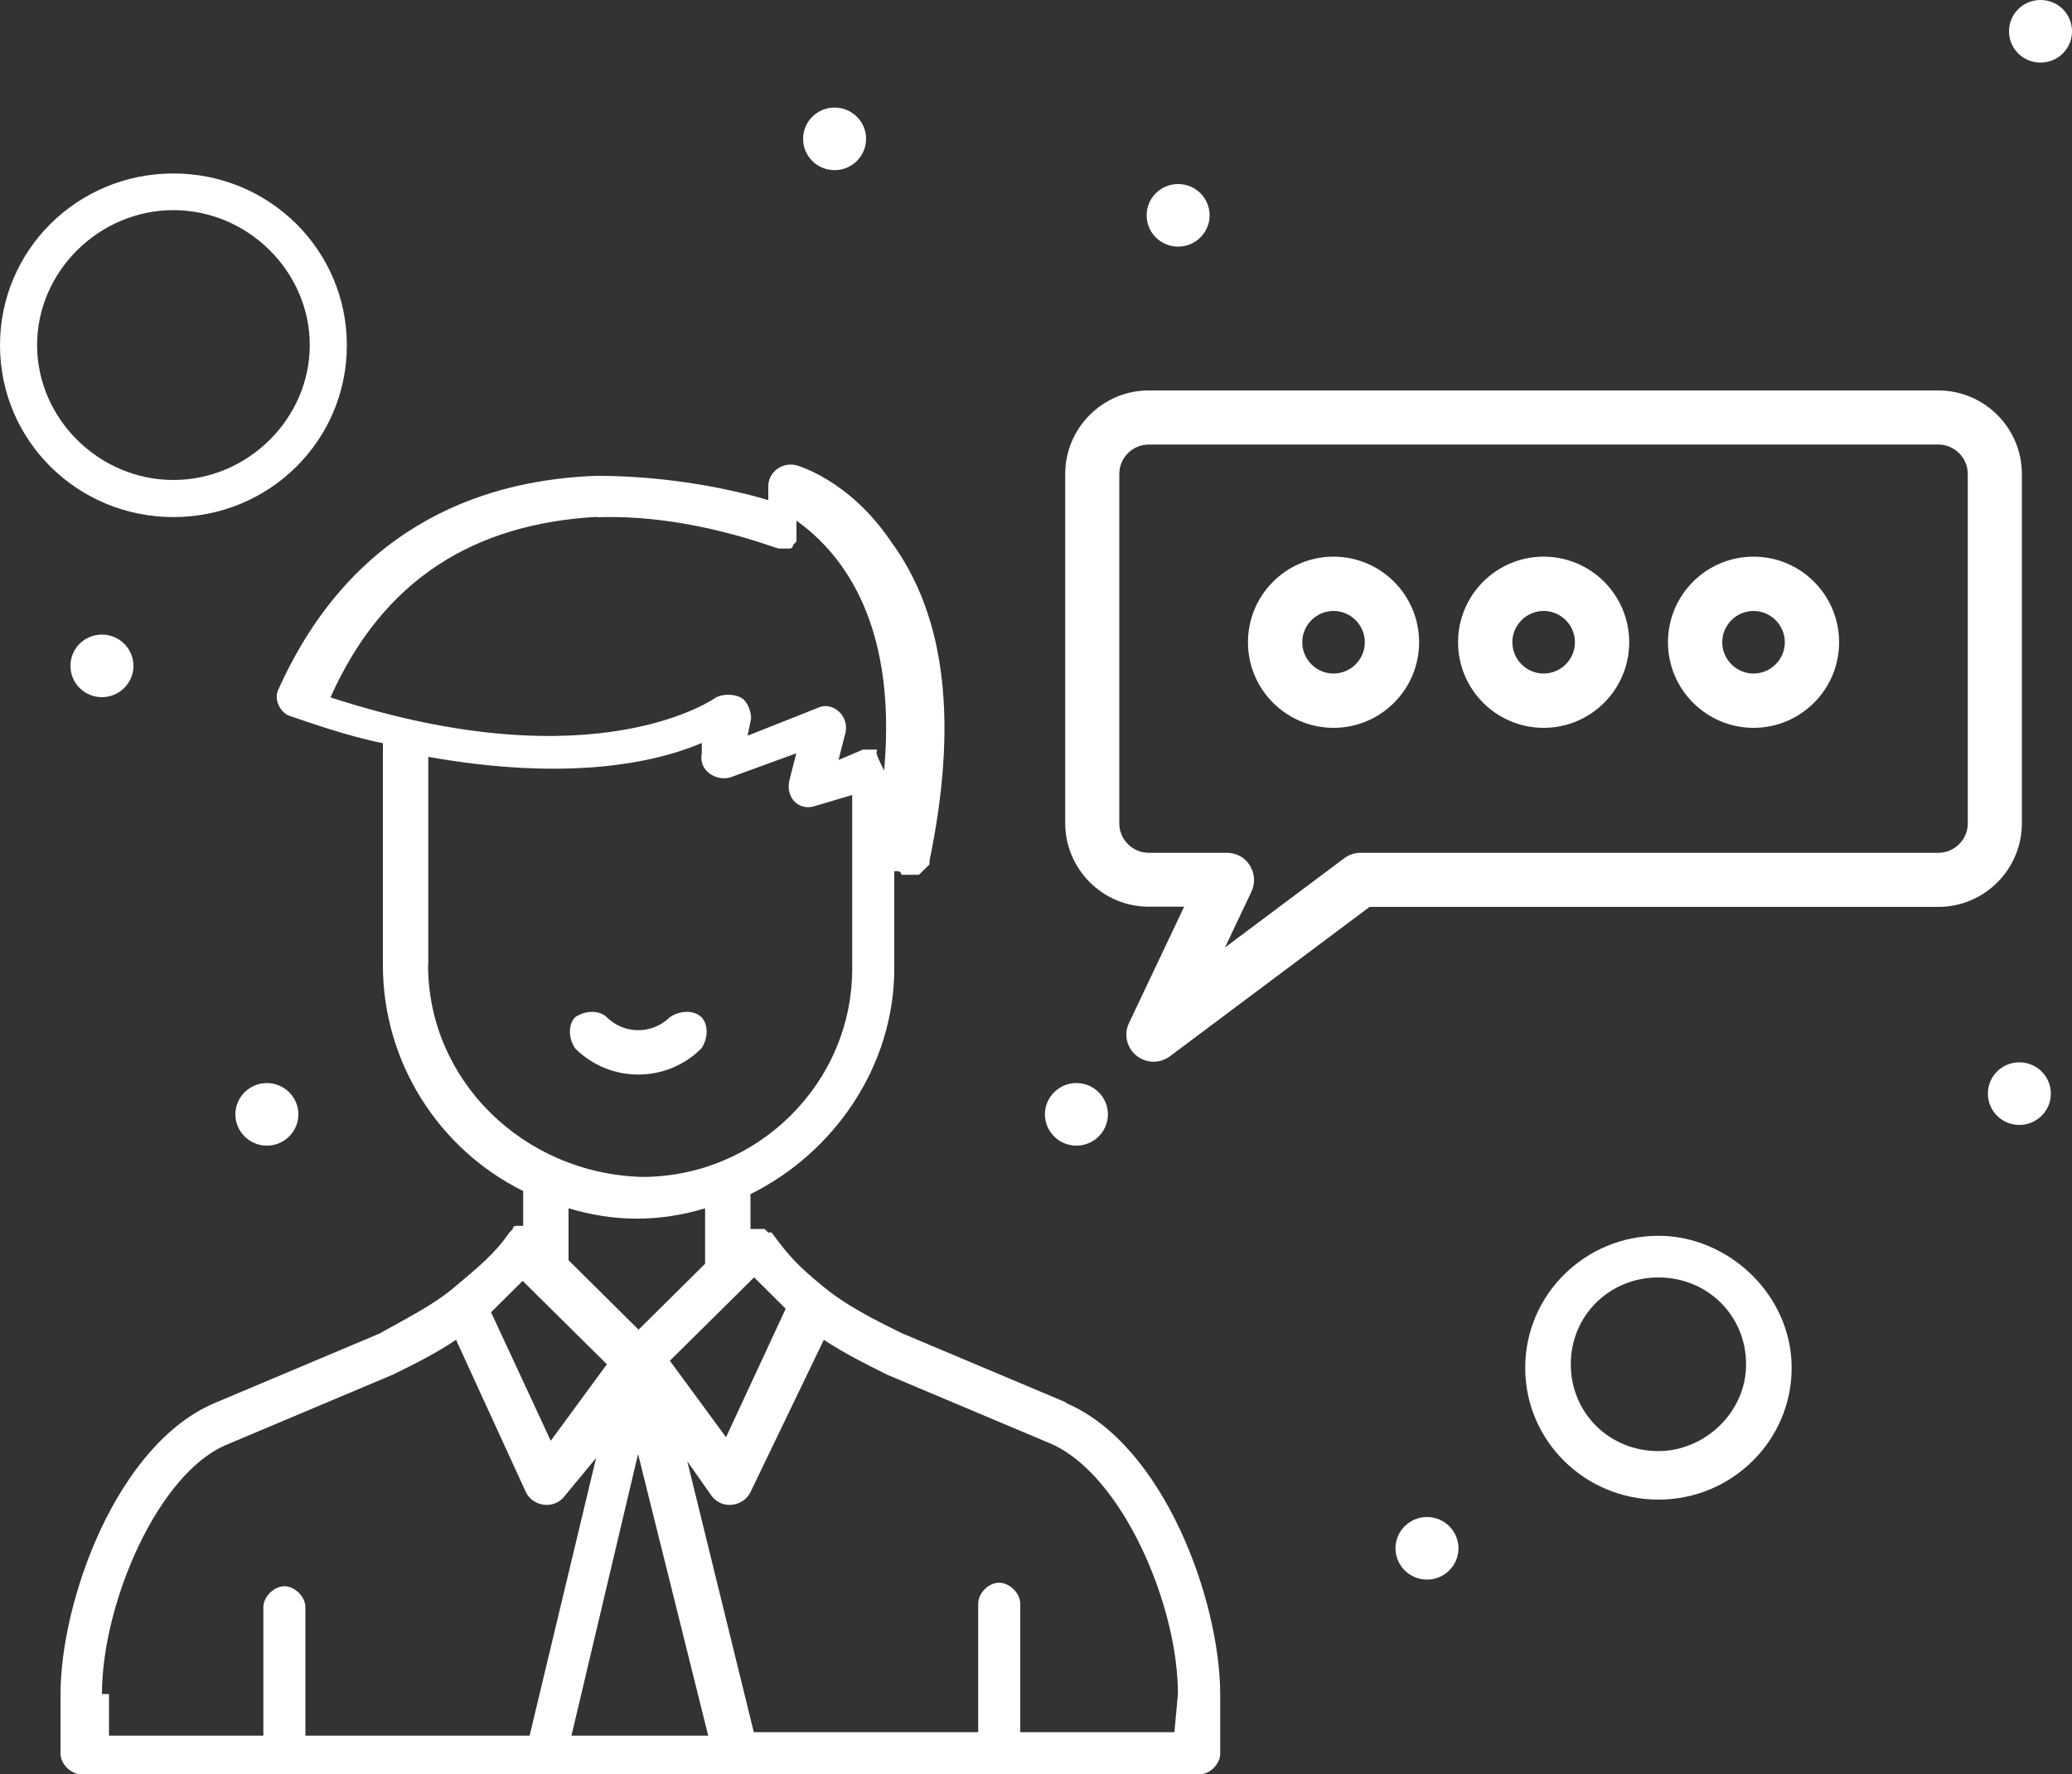
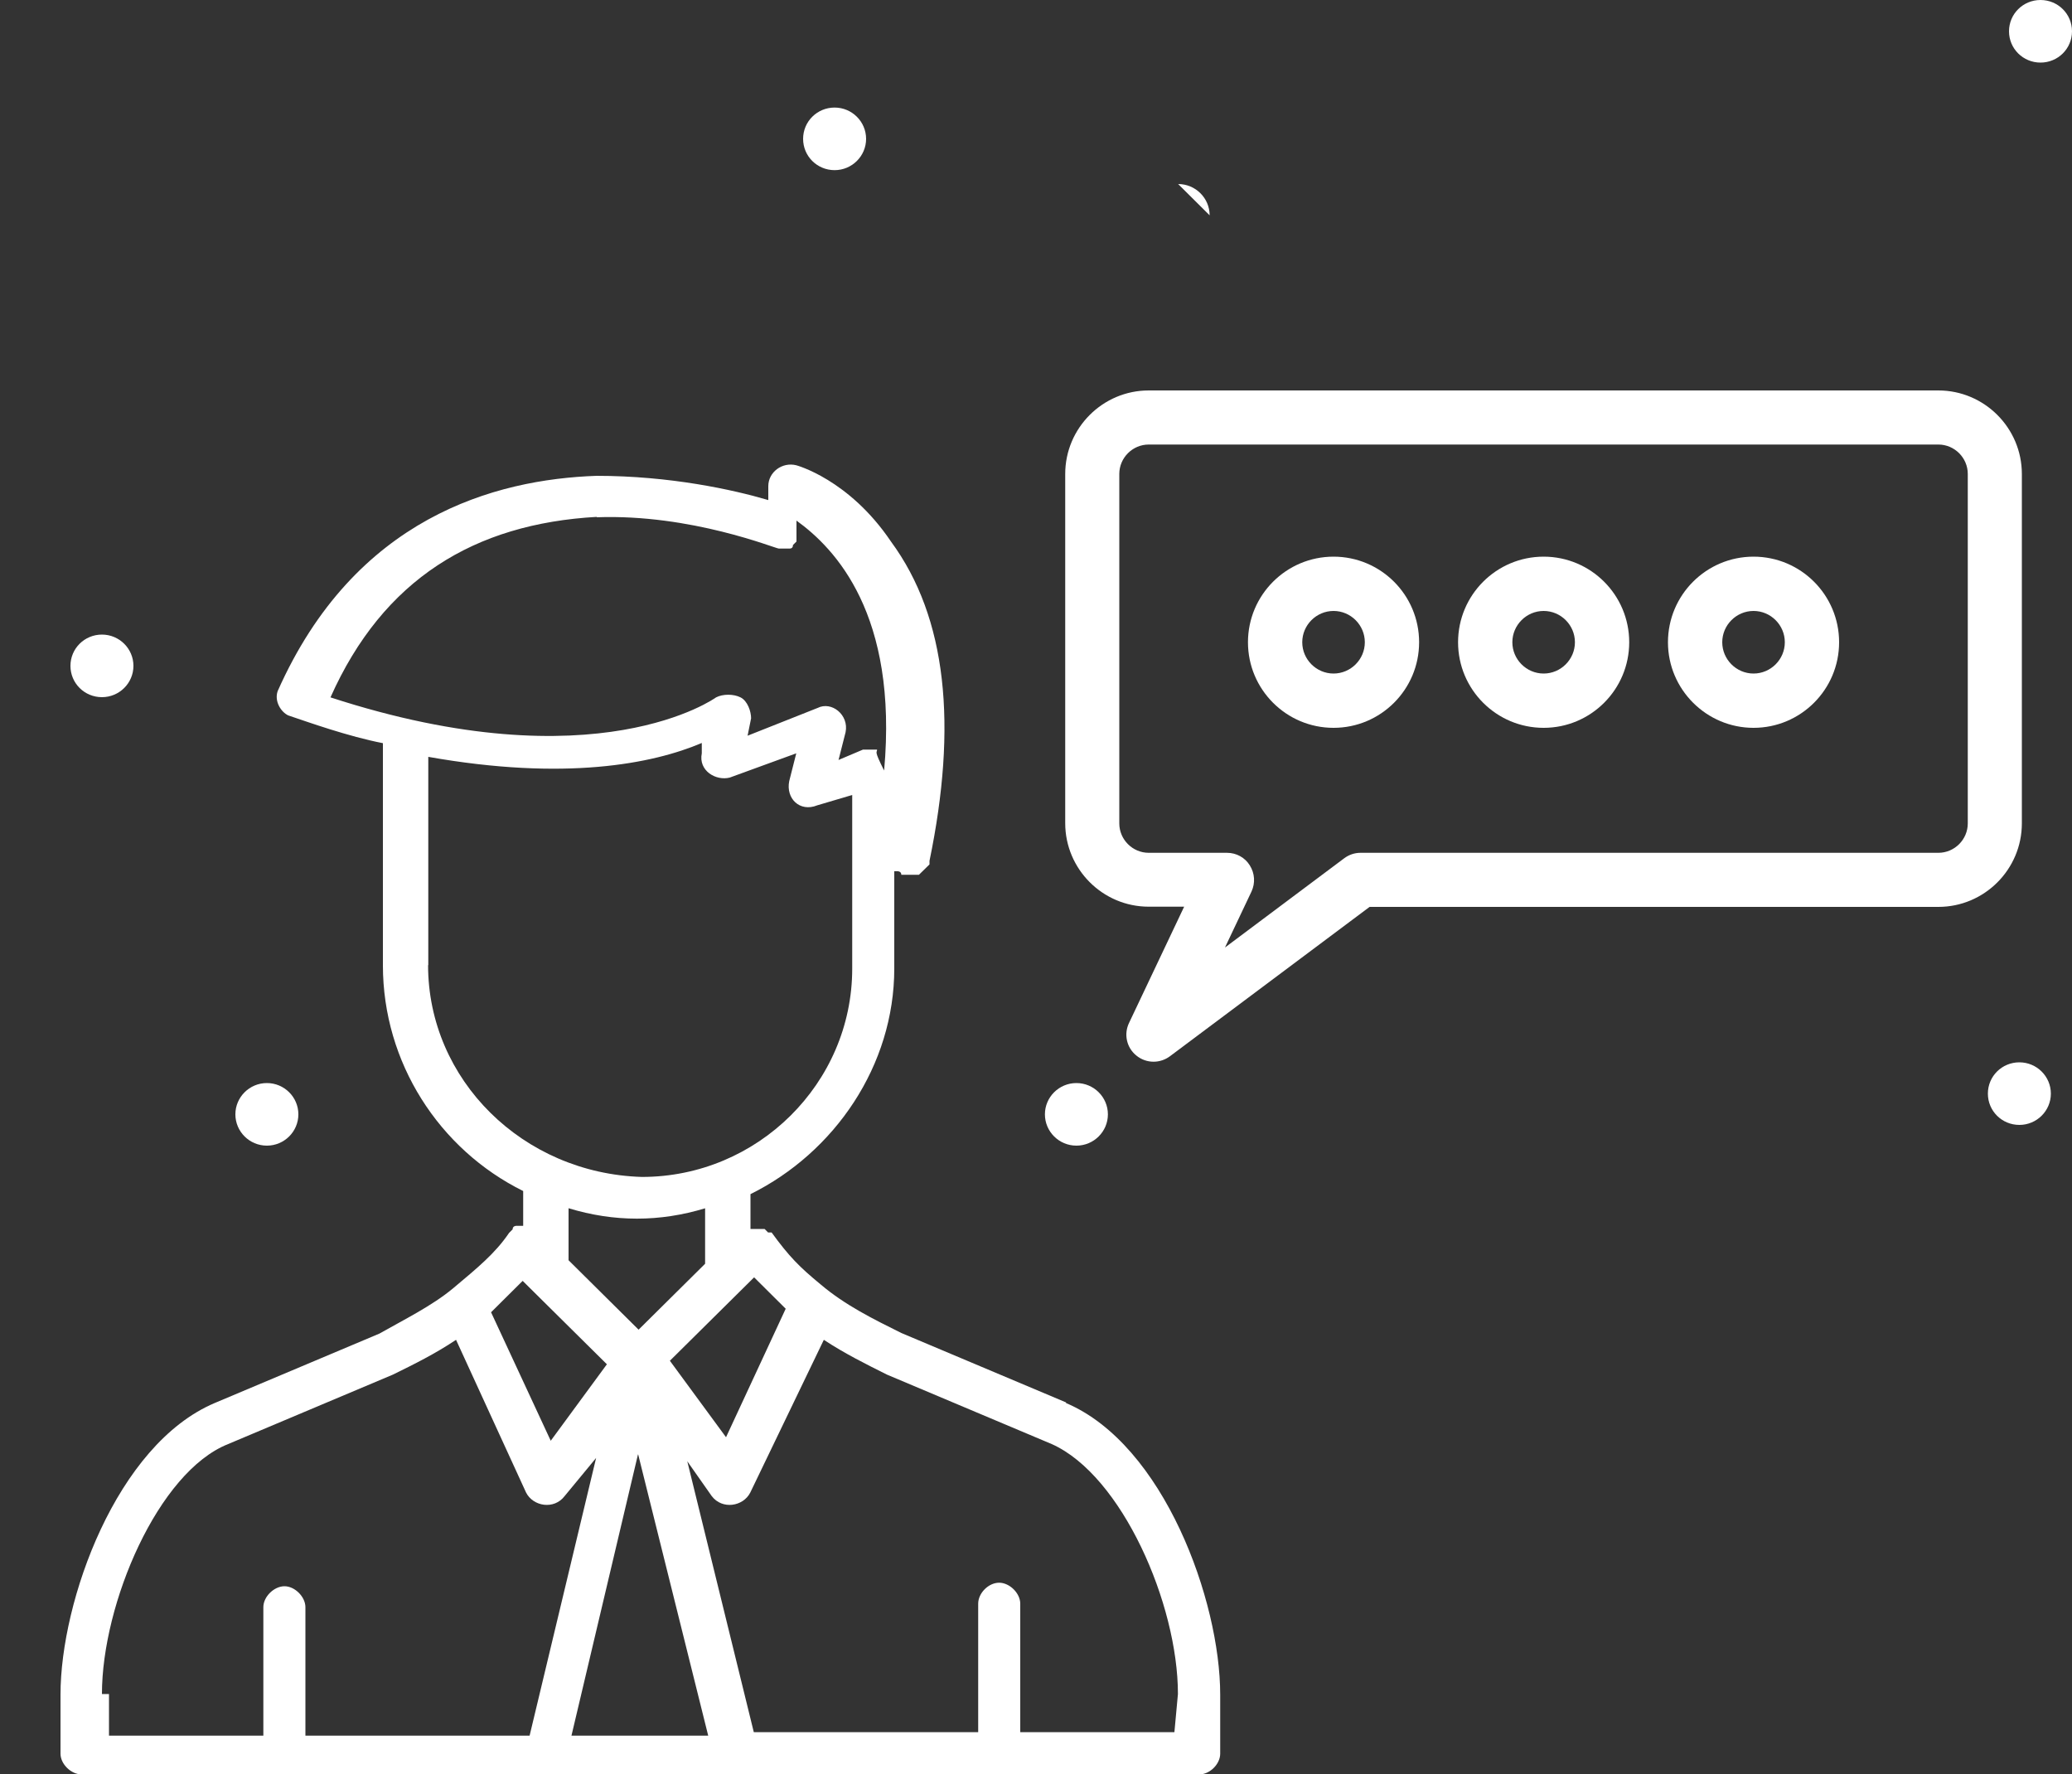
<svg xmlns="http://www.w3.org/2000/svg" id="_лой_2" viewBox="0 0 100 85.6">
  <rect x="0" y="0" width="100" height="85.6" fill="#333333" stroke="none" />
  <defs>
    <style>.cls-1{fill:#fff;}</style>
  </defs>
  <g id="_лой_1-2">
    <g>
      <g>
-         <path class="cls-1" d="M33.85,49.08c-.34-.34-1.02-.34-1.52,0-.85,.84-2.2,.84-3.05,0-.34-.34-1.02-.34-1.52,0-.34,.34-.34,1.01,0,1.51,1.69,1.68,4.4,1.68,6.09,0,.34-.5,.34-1.17,0-1.51Z" />
        <path class="cls-1" d="M51.45,67.67l-7.95-3.35c-1.35-.67-2.71-1.34-3.89-2.34-1.02-.84-1.52-1.34-2.37-2.51h-.17l-.17-.17h-.68v-1.68c4.06-2.01,6.94-6.2,6.94-10.89v-4.69h.17s.17,0,.17,.17h.85c.17-.17,.34-.33,.51-.5h0v-.17c1.35-6.53,.85-11.73-1.86-15.41-2.03-3.01-4.57-3.68-4.57-3.68-.68-.17-1.35,.33-1.35,1.01v.67c-1.69-.5-4.74-1.17-8.29-1.17-4.91,.17-11.67,2.01-15.39,10.39h0c-.17,.5,.17,1.01,.51,1.17h0c1.01,.34,2.88,1.01,4.57,1.34v10.72c0,4.69,2.71,8.88,6.77,10.89v1.68h-.34s-.17,0-.17,.17l-.17,.17h0c-.68,1-1.52,1.68-2.71,2.68-1.01,.84-2.37,1.51-3.55,2.18l-7.95,3.35c-4.74,2.01-7.44,9.55-7.44,14.07v2.85c0,.5,.51,1,1.02,1H57.88c.51,0,1.01-.5,1.01-1v-2.85c0-4.52-2.71-12.06-7.44-14.07Zm-26.22-5.86l4.06,4.02-2.71,3.69-2.88-6.2c.51-.5,1.01-1.01,1.52-1.51Zm11.17-.17c.51,.5,1.01,1.01,1.52,1.51l-2.88,6.2-2.71-3.69,4.06-4.02Zm-7.61-36.68c4.57-.17,8.63,1.51,8.8,1.51h.51q.17,0,.17-.17h0l.17-.17h0v-.17h0v-.34h0v-.5c1.86,1.34,4.91,4.52,4.23,12.06-.51-1.01-.34-.84-.34-1.01h-.68l-1.18,.5,.34-1.34c.17-.84-.68-1.51-1.35-1.17l-3.38,1.34,.17-.84c0-.33-.17-.84-.51-1.01-.34-.17-.85-.17-1.18,0,0,0-5.75,4.19-18.61,0,2.54-5.7,6.94-8.38,12.86-8.71Zm-8.12,21.61v-10.05c6.6,1.17,10.83,.34,13.2-.67v.5c-.17,.84,.68,1.34,1.35,1.17l3.21-1.17-.34,1.34c-.17,.84,.51,1.51,1.35,1.17l1.69-.5v8.38c0,5.53-4.57,10.05-10.15,10.05-5.75-.17-10.32-4.69-10.32-10.22Zm13.36,11.73v2.68l-3.21,3.18-3.38-3.35v-2.51c2.2,.67,4.4,.67,6.6,0ZM4.92,81.74c0-4.36,2.71-10.72,6.09-12.06l7.95-3.35c1.02-.5,2.03-1,3.05-1.68l3.38,7.37c.34,.67,1.35,.84,1.86,.17l1.52-1.84-3.21,13.4H14.74v-6.2c0-.5-.51-1.01-1.01-1.01s-1.02,.5-1.02,1.01v6.2H5.26v-2.01h-.34Zm25.88-11.56l3.38,13.57h-6.6l3.21-13.57Zm25.88,13.4h-7.44v-6.2c0-.5-.51-1.01-1.02-1.01s-1.01,.5-1.01,1.01v6.2h-10.83l-3.21-13.07,1.18,1.68c.51,.67,1.52,.5,1.86-.17l3.55-7.37c1.02,.67,2.03,1.17,3.05,1.68l7.95,3.35c3.38,1.51,6.09,7.71,6.09,12.06l-.17,1.84h0Z" />
-         <path class="cls-1" d="M8.37,24.95c4.64,0,8.37-3.7,8.37-8.29s-3.74-8.29-8.37-8.29S0,12.06,0,16.66s3.74,8.29,8.37,8.29Zm0-14.81c3.59,0,6.58,2.96,6.58,6.51s-2.99,6.51-6.58,6.51-6.58-2.96-6.58-6.51,2.99-6.51,6.58-6.51Z" />
-         <path class="cls-1" d="M80.04,59.63c-3.55,0-6.43,2.85-6.43,6.37s2.88,6.36,6.43,6.36,6.43-2.85,6.43-6.36-3.04-6.37-6.43-6.37Zm0,10.39c-2.37,0-4.23-1.84-4.23-4.19s1.86-4.19,4.23-4.19,4.23,1.84,4.23,4.19-2.03,4.19-4.23,4.19Z" />
-         <path class="cls-1" d="M56.86,8.88c.84,0,1.52,.68,1.52,1.51s-.68,1.51-1.52,1.51-1.52-.67-1.52-1.51,.68-1.51,1.52-1.51Z" />
+         <path class="cls-1" d="M56.86,8.88c.84,0,1.52,.68,1.52,1.51Z" />
        <path class="cls-1" d="M98.48,0c.84,0,1.52,.67,1.52,1.51s-.68,1.51-1.52,1.51-1.52-.67-1.52-1.51,.68-1.51,1.52-1.51Z" />
        <path class="cls-1" d="M97.46,51.26c.84,0,1.52,.68,1.52,1.51s-.68,1.51-1.52,1.51-1.52-.67-1.52-1.51,.68-1.51,1.52-1.51Z" />
        <path class="cls-1" d="M40.28,5.19c.84,0,1.52,.68,1.52,1.51s-.68,1.51-1.52,1.51-1.52-.67-1.52-1.51,.68-1.51,1.52-1.51Z" />
        <path class="cls-1" d="M4.92,30.62c.84,0,1.52,.68,1.52,1.51s-.68,1.51-1.52,1.51-1.52-.67-1.52-1.51,.68-1.51,1.52-1.51Z" />
        <path class="cls-1" d="M12.88,52.26c.84,0,1.52,.68,1.52,1.51s-.68,1.51-1.52,1.51-1.52-.68-1.52-1.51,.68-1.51,1.52-1.51Z" />
-         <path class="cls-1" d="M68.87,73.2c.84,0,1.52,.68,1.52,1.51s-.68,1.51-1.52,1.51-1.52-.68-1.52-1.51,.68-1.51,1.52-1.51Z" />
        <path class="cls-1" d="M51.95,52.26c.84,0,1.52,.68,1.52,1.51s-.68,1.51-1.52,1.51-1.52-.68-1.52-1.51,.68-1.51,1.52-1.51Z" />
      </g>
      <g>
        <path class="cls-1" d="M55.67,51.23c-.29,0-.59-.1-.83-.3-.47-.38-.61-1.03-.35-1.57l2.66-5.61h-1.71c-2.22,0-4.03-1.81-4.03-4.03V22.87c0-2.22,1.81-4.03,4.03-4.03h38.11c2.22,0,4.03,1.81,4.03,4.03v16.86c0,2.22-1.81,4.03-4.03,4.03h-27.45l-9.64,7.21c-.23,.17-.51,.26-.78,.26Zm-.23-29.78c-.78,0-1.42,.64-1.42,1.42v16.86c0,.78,.64,1.42,1.42,1.42h3.78c.45,0,.87,.23,1.1,.61,.24,.38,.27,.85,.08,1.26l-1.28,2.7,5.76-4.31c.23-.17,.5-.26,.78-.26h27.89c.78,0,1.42-.64,1.42-1.42V22.87c0-.78-.64-1.42-1.42-1.42H55.44Z" />
        <g>
          <path class="cls-1" d="M64.36,35.12c-2.28,0-4.13-1.85-4.13-4.13s1.85-4.13,4.13-4.13,4.13,1.85,4.13,4.13-1.85,4.13-4.13,4.13Zm0-5.64c-.83,0-1.51,.68-1.51,1.51s.68,1.51,1.51,1.51,1.51-.68,1.51-1.51-.68-1.51-1.51-1.51Z" />
          <path class="cls-1" d="M74.5,35.12c-2.28,0-4.13-1.85-4.13-4.13s1.85-4.13,4.13-4.13,4.13,1.85,4.13,4.13-1.85,4.13-4.13,4.13Zm0-5.64c-.83,0-1.51,.68-1.51,1.51s.68,1.51,1.51,1.51,1.51-.68,1.51-1.51-.68-1.51-1.51-1.51Z" />
          <path class="cls-1" d="M84.63,35.12c-2.27,0-4.13-1.85-4.13-4.13s1.85-4.13,4.13-4.13,4.13,1.85,4.13,4.13-1.85,4.13-4.13,4.13Zm0-5.64c-.83,0-1.51,.68-1.51,1.51s.68,1.51,1.51,1.51,1.51-.68,1.51-1.51-.68-1.51-1.51-1.51Z" />
        </g>
      </g>
    </g>
  </g>
</svg>